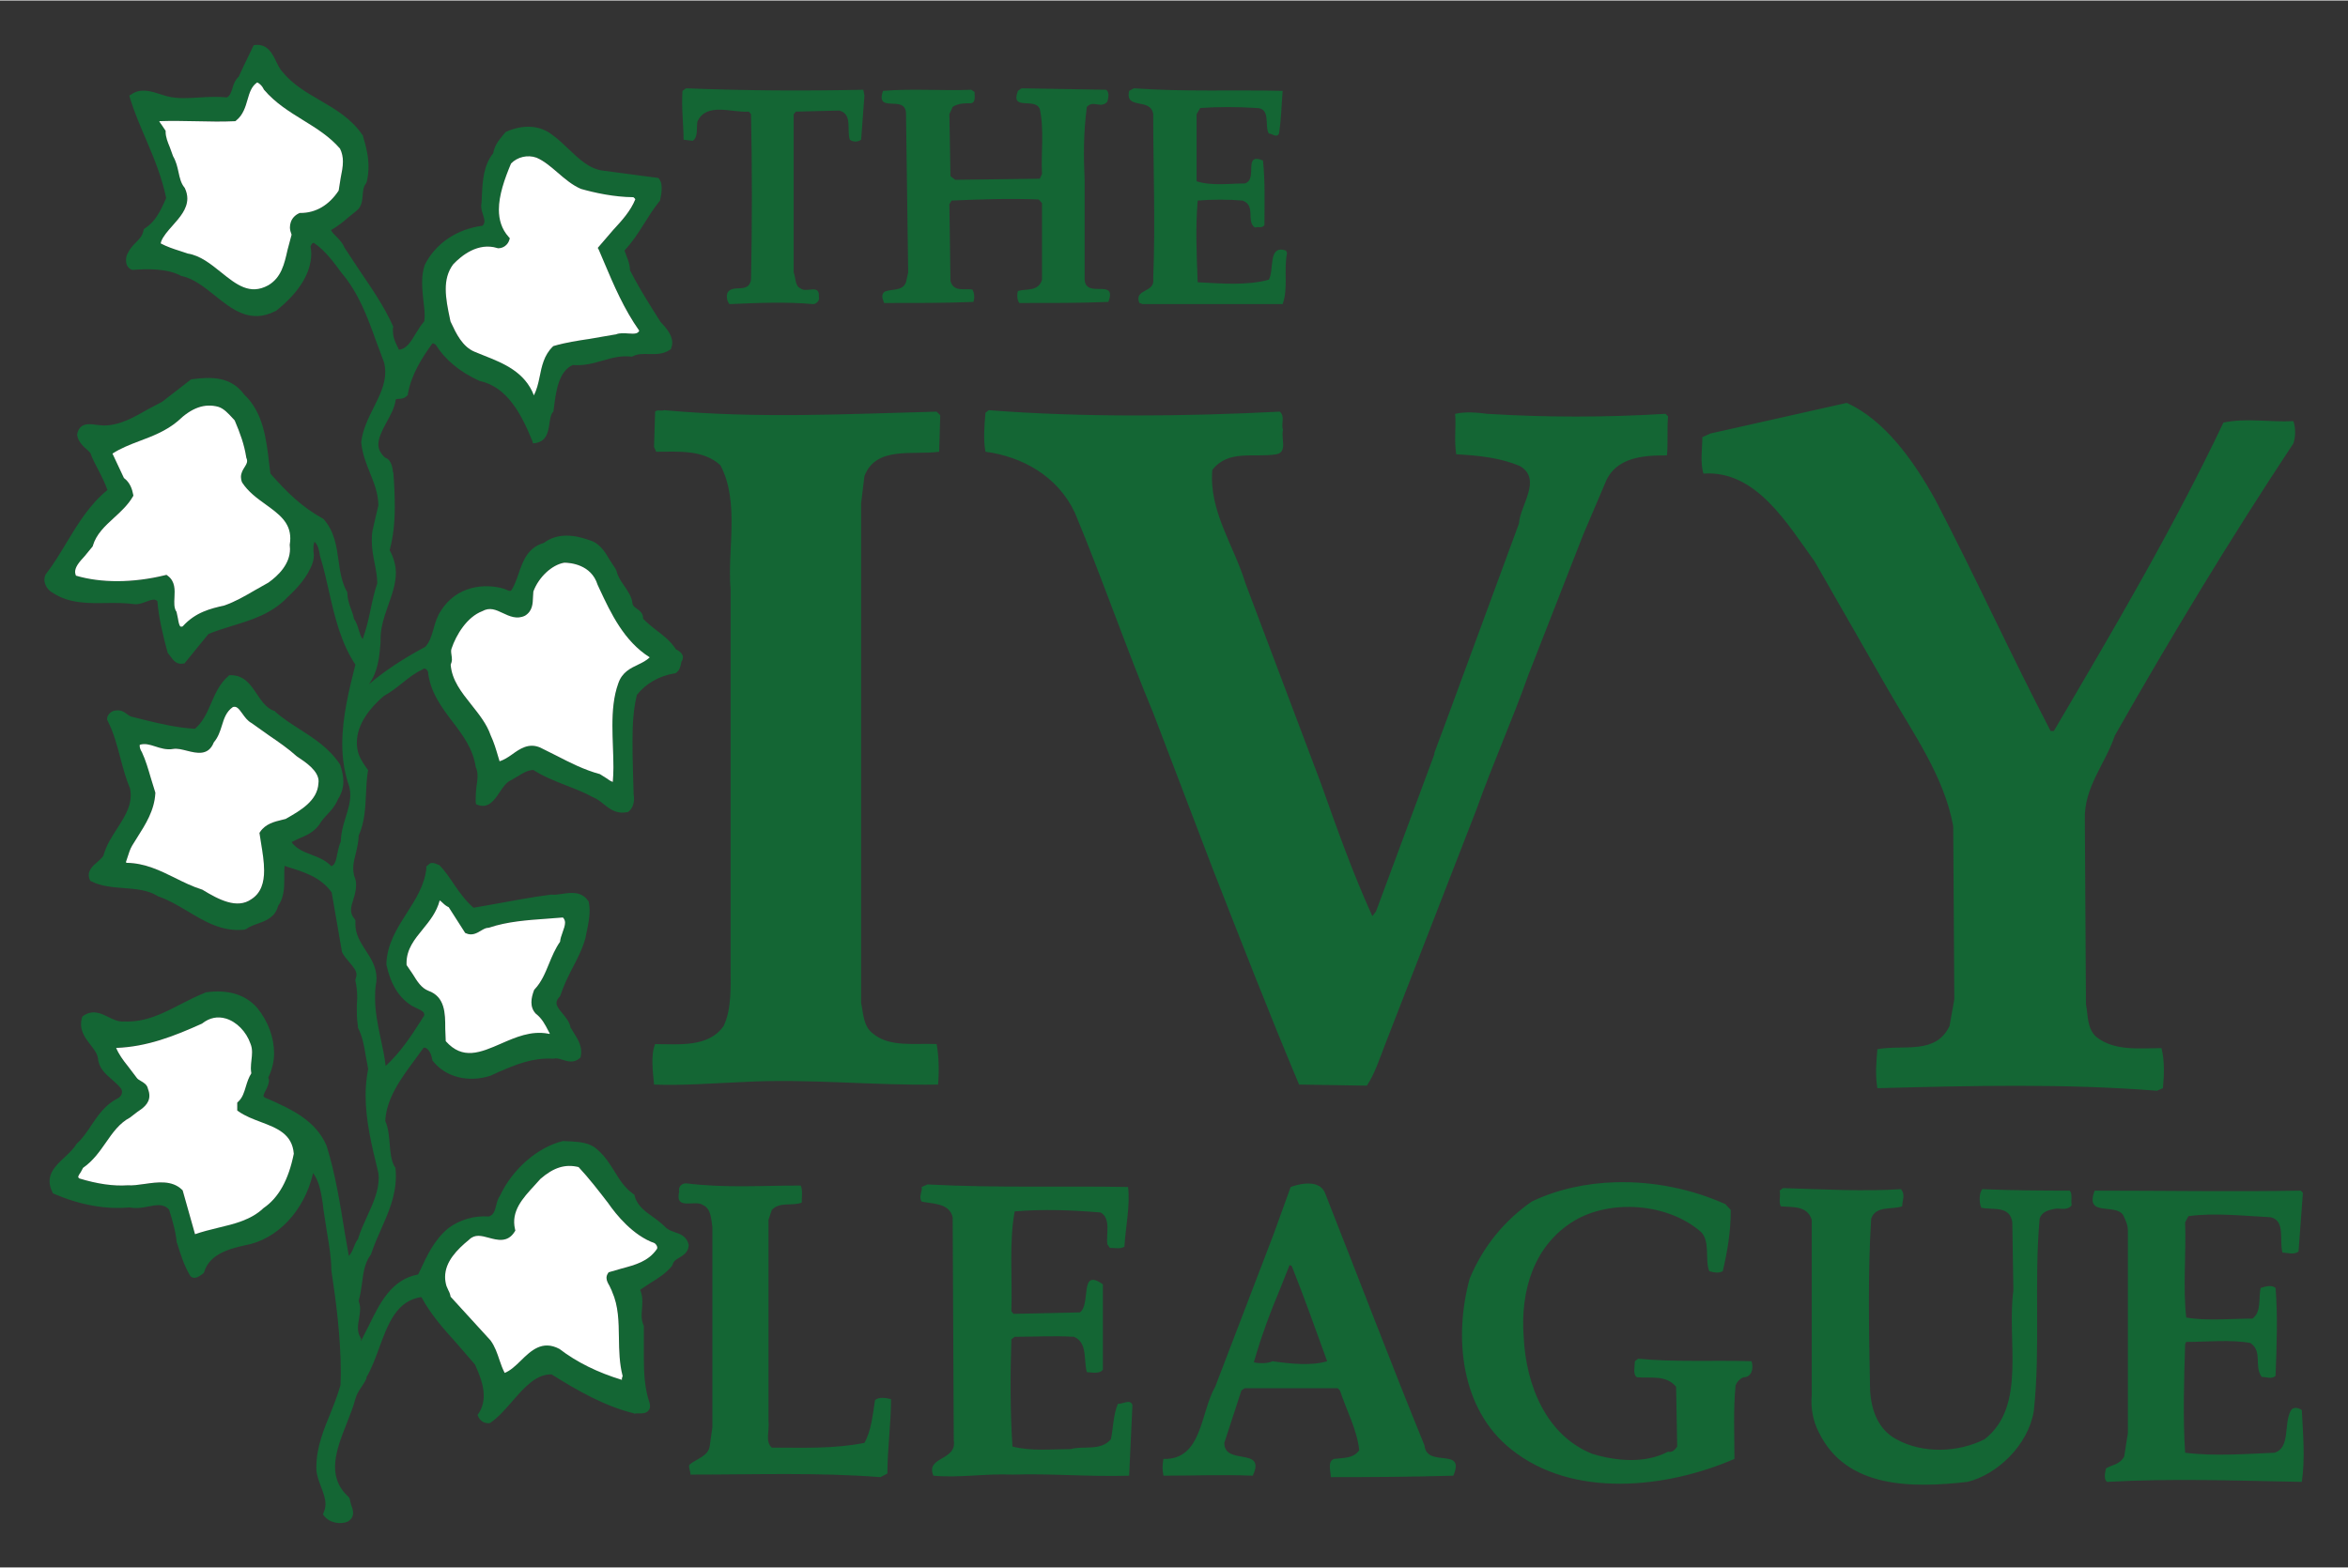
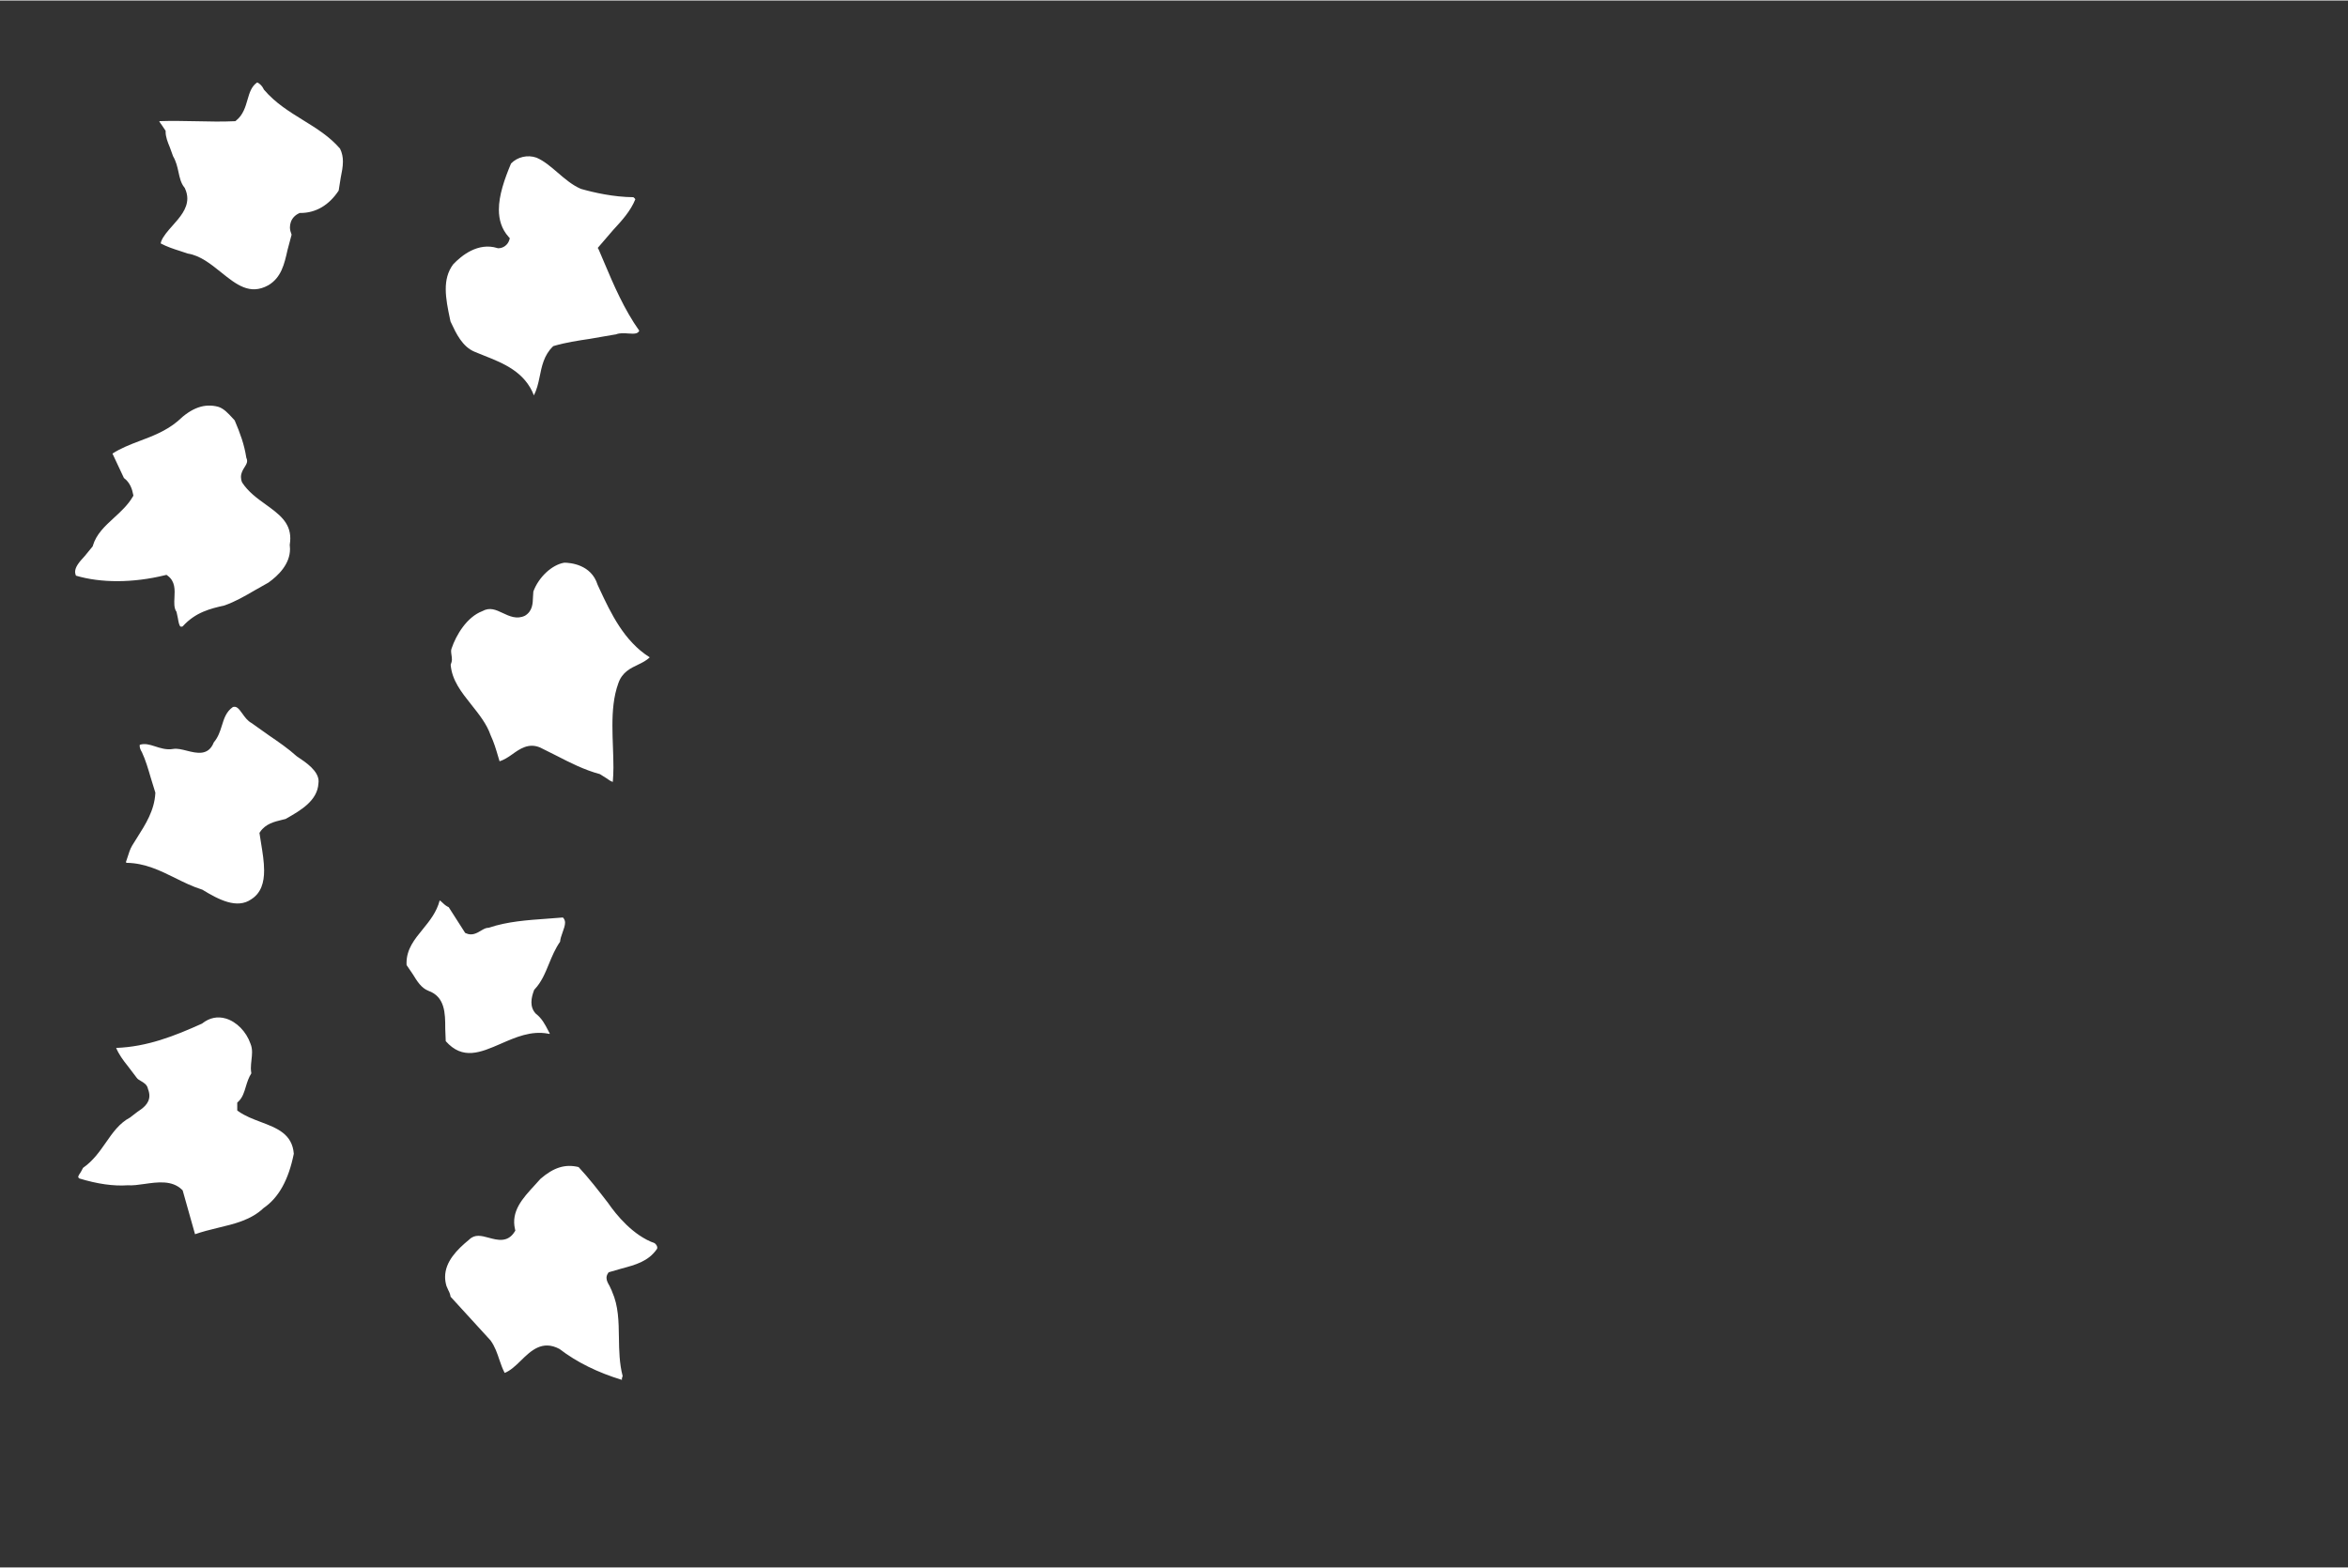
<svg xmlns="http://www.w3.org/2000/svg" version="1.0" width="1024" height="684" viewBox="-3.802 -3.802 201.223 134.325" id="svg2542">
  <rect x="-3.802" y="-3.802" width="201.223" height="134.325" fill="#333333" stroke="none" />
  <defs id="defs2544" />
  <g transform="translate(-666.048,-489.001)" id="layer1">
-     <path d="M 684.141,489.008 L 683.984,489.039 L 683.11,490.851 L 682.735,491.664 L 682.735,491.695 C 682.408,491.993 682.273,492.345 682.172,492.695 C 682.058,493.09 681.954,493.349 681.703,493.507 C 680.943,493.432 680.17,493.46 679.422,493.507 C 678.414,493.57 677.47,493.637 676.578,493.414 C 676.568,493.412 675.86,493.195 675.86,493.195 C 675.12,492.957 674.261,492.705 673.485,493.257 L 673.329,493.351 L 673.391,493.57 C 673.765,494.811 674.294,496.018 674.797,497.195 C 675.475,498.781 676.142,500.432 676.485,502.132 C 675.998,503.266 675.546,504.169 674.672,504.726 L 674.579,504.788 L 674.547,504.913 C 674.454,505.357 674.215,505.62 673.922,505.913 C 673.678,506.157 673.397,506.44 673.204,506.851 C 673.104,507.01 673.047,507.223 673.047,507.445 C 673.047,507.587 673.062,507.728 673.11,507.851 C 673.198,508.074 673.365,508.231 673.579,508.288 L 673.641,508.288 L 673.672,508.288 C 674.853,508.198 676.558,508.162 677.735,508.788 L 677.797,508.819 L 677.828,508.819 C 678.854,509.046 679.756,509.767 680.641,510.476 C 682.145,511.682 683.696,512.936 685.859,511.819 L 685.891,511.819 L 685.922,511.788 C 687.905,510.204 688.922,508.526 688.922,506.882 C 688.922,506.684 688.889,506.484 688.859,506.288 C 688.955,506.016 689.068,505.965 689.141,505.976 C 690.1,506.603 690.901,507.709 691.484,508.507 C 692.982,510.263 693.712,512.276 694.484,514.413 L 695.172,516.257 C 695.231,516.518 695.265,516.788 695.265,517.038 C 695.265,518.126 694.756,519.122 694.234,520.163 C 693.782,521.065 693.33,522.005 693.203,523.038 L 693.203,523.069 L 693.203,523.1 C 693.299,524.063 693.629,524.883 693.953,525.694 C 694.318,526.604 694.667,527.476 694.672,528.475 C 694.654,528.551 694.172,530.631 694.172,530.631 C 694.115,530.953 694.109,531.241 694.109,531.538 C 694.109,532.226 694.238,532.857 694.359,533.475 C 694.471,534.046 694.574,534.609 694.578,535.162 C 694.316,535.926 694.146,536.723 693.984,537.506 C 693.817,538.32 693.608,539.16 693.328,539.944 C 693.169,539.751 693.083,539.449 692.984,539.131 C 692.884,538.807 692.774,538.473 692.578,538.194 C 692.526,537.876 692.407,537.589 692.297,537.287 C 692.149,536.88 692.015,536.435 692.015,536.006 L 692.015,535.944 L 691.984,535.881 C 691.537,535.102 691.399,534.207 691.266,533.256 C 691.092,532.015 690.921,530.723 689.984,529.663 L 689.953,529.631 L 689.891,529.6 C 688.111,528.603 686.902,527.43 685.422,525.756 C 685.406,525.612 685.328,525.038 685.328,525.038 C 685.079,522.824 684.82,520.534 683.172,518.975 C 682.044,517.439 680.382,517.442 678.735,517.663 L 678.641,517.663 C 678.641,517.663 676.143,519.599 676.141,519.6 C 676.134,519.601 674.953,520.225 674.953,520.225 C 673.697,520.942 672.52,521.632 671.11,521.632 C 671.066,521.635 670.454,521.569 670.454,521.569 C 669.896,521.487 669.048,521.381 668.86,522.382 L 668.86,522.444 L 668.86,522.475 C 668.951,523.05 669.425,523.461 669.766,523.757 C 669.766,523.757 669.937,523.931 669.985,523.975 C 670.176,524.51 670.441,525.006 670.704,525.506 C 670.98,526.031 671.255,526.589 671.454,527.163 C 669.941,528.39 668.923,530.054 667.954,531.663 C 667.399,532.587 666.834,533.529 666.173,534.381 L 666.141,534.412 L 666.141,534.444 C 666.079,534.577 666.048,534.712 666.048,534.85 C 666.048,535.309 666.37,535.765 666.766,535.975 C 668.192,536.917 669.85,536.873 671.454,536.85 C 672.25,536.838 673.006,536.844 673.735,536.944 C 674.116,536.995 674.466,536.847 674.797,536.725 C 675.301,536.537 675.537,536.491 675.735,536.694 C 675.85,538.16 676.242,539.73 676.61,541.1 L 676.641,541.162 L 676.703,541.225 L 676.891,541.475 C 677.109,541.77 677.403,542.153 677.953,542.037 L 678.047,542.037 C 678.047,542.037 680.012,539.625 680.11,539.506 C 680.75,539.244 681.444,539.022 682.11,538.819 C 683.807,538.302 685.556,537.772 686.922,536.319 C 687.682,535.613 688.625,534.617 689.047,533.381 C 689.109,533.183 689.141,532.959 689.141,532.725 C 689.141,532.618 689.112,532.519 689.109,532.413 C 689.107,532.318 689.109,532.202 689.109,532.1 C 689.109,531.885 689.147,531.717 689.203,531.6 C 689.507,531.874 689.592,532.311 689.672,532.819 C 689.99,533.847 690.226,534.907 690.453,535.912 C 690.938,538.054 691.459,540.256 692.703,542.131 C 692.187,544.19 691.578,546.572 691.578,548.943 C 691.578,550.046 691.727,551.134 692.047,552.193 C 692.21,552.585 692.265,552.951 692.265,553.318 C 692.265,553.963 692.061,554.614 691.859,555.256 C 691.654,555.904 691.466,556.576 691.453,557.287 C 691.324,557.584 691.236,557.919 691.172,558.255 C 691.039,558.958 690.946,559.309 690.641,559.412 C 690.158,558.894 689.505,558.645 688.891,558.412 C 688.24,558.164 687.632,557.908 687.234,557.349 C 687.483,557.23 687.797,557.068 687.797,557.068 C 688.43,556.8 689.097,556.548 689.609,555.849 C 689.823,555.486 690.051,555.234 690.297,554.974 C 690.611,554.642 690.932,554.29 691.172,553.756 C 691.176,553.752 691.168,553.729 691.172,553.724 C 691.525,553.216 691.672,552.673 691.672,552.162 C 691.672,551.644 691.545,551.179 691.422,550.787 L 691.391,550.724 L 691.391,550.693 C 690.446,549.284 689.211,548.496 688.016,547.725 C 687.291,547.258 686.521,546.783 685.828,546.162 L 685.797,546.1 L 685.734,546.1 C 685.07,545.851 684.677,545.272 684.266,544.662 C 683.73,543.868 683.196,543.037 682.016,543.037 L 681.891,543.037 L 681.828,543.1 C 681.05,543.763 680.67,544.677 680.297,545.537 C 679.946,546.347 679.587,547.097 678.953,547.631 C 677.443,547.541 676.161,547.243 674.797,546.912 L 673.547,546.6 C 673.406,546.571 673.275,546.482 673.141,546.381 C 672.907,546.206 672.613,545.985 672.141,546.068 C 671.84,546.064 671.422,546.405 671.422,546.787 L 671.422,546.85 L 671.454,546.912 C 671.996,547.95 672.286,549.099 672.579,550.193 C 672.804,551.046 673.043,551.923 673.391,552.756 C 673.651,554.058 672.988,555.082 672.297,556.162 C 671.833,556.887 671.351,557.611 671.11,558.505 C 671.047,558.626 670.851,558.829 670.641,559.005 C 670.212,559.37 669.61,559.864 669.954,560.599 L 670.016,560.693 L 670.11,560.724 C 670.942,561.142 671.912,561.215 672.86,561.287 C 673.883,561.365 674.939,561.454 675.766,561.974 L 675.797,562.005 L 675.828,562.005 C 676.679,562.296 677.506,562.783 678.297,563.255 C 679.775,564.139 681.281,565.061 683.203,564.849 L 683.297,564.818 L 683.36,564.787 C 683.621,564.601 683.946,564.473 684.297,564.349 C 685.021,564.092 685.819,563.807 686.078,562.818 C 686.56,562.154 686.609,561.328 686.609,560.568 C 686.609,560.506 686.609,560.253 686.609,560.193 C 686.609,559.902 686.606,559.628 686.641,559.38 C 686.7,559.398 686.797,559.443 686.797,559.443 C 688.314,559.908 689.746,560.352 690.672,561.662 C 690.697,561.808 691.547,566.724 691.547,566.724 L 691.547,566.755 C 691.694,567.069 691.945,567.365 692.172,567.63 C 692.541,568.064 692.797,568.362 692.797,568.724 C 692.797,568.826 692.776,568.925 692.734,569.036 L 692.703,569.13 L 692.703,569.224 C 692.81,569.683 692.859,570.185 692.859,570.693 C 692.859,570.904 692.833,571.109 692.828,571.318 C 692.824,571.529 692.828,571.73 692.828,571.943 C 692.828,572.353 692.862,572.769 692.922,573.161 L 692.922,573.224 L 692.922,573.255 C 693.298,573.987 693.447,574.769 693.578,575.599 C 693.578,575.599 693.777,576.677 693.797,576.786 C 693.655,577.539 693.578,578.293 693.578,579.036 C 693.578,581.218 694.102,583.358 694.609,585.442 L 694.672,585.723 C 694.683,585.848 694.703,585.977 694.703,586.098 C 694.703,587.278 694.209,588.329 693.703,589.442 C 693.42,590.064 693.127,590.703 692.922,591.379 C 692.735,591.609 692.626,591.913 692.515,592.192 C 692.392,592.501 692.274,592.679 692.14,592.817 C 692.046,592.252 691.797,590.848 691.797,590.848 C 691.394,588.36 690.987,585.784 690.234,583.38 C 689.309,581.189 687.168,580.232 685.266,579.38 L 685.172,579.349 C 684.898,579.257 684.837,579.151 684.828,579.13 C 684.823,579.116 684.828,579.117 684.828,579.099 C 684.828,578.986 684.928,578.796 685.016,578.63 C 685.147,578.38 685.297,578.06 685.297,577.755 C 685.297,577.679 685.257,577.615 685.234,577.536 C 685.554,576.884 685.734,576.18 685.734,575.442 C 685.734,574.13 685.245,572.734 684.297,571.568 C 683.3,570.41 681.767,569.956 679.891,570.224 L 679.86,570.224 L 679.828,570.255 C 679.109,570.542 678.43,570.881 677.766,571.224 C 676.207,572.033 674.739,572.794 672.891,572.724 C 672.402,572.761 671.98,572.564 671.547,572.349 C 670.909,572.033 670.186,571.669 669.36,572.255 L 669.297,572.318 L 669.266,572.411 C 668.999,573.405 669.498,574.07 669.954,574.661 C 670.258,575.054 670.571,575.432 670.641,575.88 C 670.711,576.71 671.276,577.211 671.829,577.692 C 672.12,577.944 672.411,578.192 672.641,578.505 C 672.706,578.627 672.721,578.8 672.672,578.942 C 672.614,579.112 672.463,579.265 672.266,579.349 C 671.259,579.884 670.672,580.734 670.11,581.567 C 669.734,582.124 669.362,582.71 668.86,583.161 L 668.829,583.192 L 668.797,583.223 C 668.56,583.633 668.178,583.992 667.797,584.348 C 666.979,585.11 666.046,585.962 666.735,587.348 L 666.766,587.442 L 666.891,587.505 C 669.156,588.47 671.314,588.848 673.36,588.661 C 673.86,588.772 674.39,588.698 674.891,588.598 C 675.627,588.452 676.251,588.315 676.735,588.848 C 677.013,589.734 677.299,590.673 677.391,591.661 L 677.391,591.692 L 677.422,591.723 C 677.714,592.661 678.009,593.611 678.516,594.473 L 678.547,594.504 L 678.547,594.536 C 678.868,594.878 679.276,594.596 679.453,594.473 L 679.672,594.317 L 679.735,594.223 C 680.163,592.763 681.664,592.249 683.235,591.911 C 686.021,591.419 688.338,588.943 689.078,585.723 C 689.578,586.374 689.749,587.303 689.891,588.223 L 689.953,588.755 C 689.951,588.739 690.266,590.786 690.266,590.786 C 690.452,591.88 690.641,593.021 690.641,594.036 C 691.044,596.717 691.453,599.783 691.453,602.91 C 691.453,603.242 691.432,603.579 691.422,603.91 C 691.198,604.686 690.913,605.444 690.609,606.192 C 690.005,607.674 689.359,609.209 689.359,610.91 C 689.359,610.996 689.356,611.074 689.359,611.16 C 689.4,611.676 689.592,612.168 689.766,612.629 C 689.954,613.124 690.141,613.612 690.141,614.098 C 690.141,614.335 690.091,614.57 689.984,614.816 L 689.922,614.973 L 690.016,615.098 C 690.498,615.739 691.453,615.851 692.047,615.598 C 692.752,615.17 692.477,614.523 692.328,614.129 L 692.203,613.598 L 692.109,613.473 C 690.173,611.706 691.081,609.406 691.953,607.192 C 692.245,606.452 692.532,605.743 692.703,605.067 C 692.795,604.724 692.976,604.429 693.172,604.129 C 693.353,603.853 693.565,603.57 693.672,603.254 C 693.667,603.262 693.645,603.247 693.64,603.254 L 693.64,603.223 C 693.644,603.211 693.669,603.204 693.672,603.192 C 694.095,602.451 694.421,601.582 694.734,600.723 C 695.501,598.618 696.248,596.646 698.359,596.348 C 699.156,597.826 700.25,599.061 701.328,600.254 C 701.328,600.254 702.91,602.08 702.953,602.129 C 703.29,602.904 703.703,603.84 703.703,604.785 C 703.703,605.299 703.586,605.838 703.265,606.317 L 703.171,606.442 L 703.234,606.598 C 703.406,606.963 703.715,607.16 704.078,607.16 L 704.171,607.16 L 704.265,607.129 C 704.966,606.656 705.574,605.937 706.171,605.254 C 707.2,604.076 708.182,602.954 709.515,602.973 C 711.693,604.341 714.035,605.692 716.577,606.317 L 716.609,606.348 L 716.765,606.317 L 717.015,606.317 C 717.296,606.325 717.626,606.322 717.827,606.067 C 717.907,605.967 717.952,605.867 717.952,605.723 C 717.952,605.642 717.946,605.536 717.921,605.442 C 717.493,604.202 717.421,602.864 717.421,601.442 C 717.421,601.036 717.415,600.61 717.421,600.192 L 717.421,598.879 L 717.421,598.817 C 717.293,598.546 717.233,598.257 717.233,597.942 C 717.233,597.754 717.253,597.545 717.265,597.348 C 717.279,597.141 717.296,596.931 717.296,596.723 C 717.296,596.379 717.242,596.058 717.109,595.723 C 717.348,595.565 717.952,595.161 717.952,595.161 C 718.608,594.759 719.284,594.344 719.827,593.692 L 719.858,593.629 L 719.89,593.567 C 719.954,593.292 720.139,593.159 720.452,592.973 C 720.782,592.776 721.198,592.542 721.265,591.973 L 721.265,591.911 L 721.265,591.879 C 721.109,591.133 720.534,590.938 720.077,590.786 C 719.832,590.705 719.597,590.62 719.421,590.473 L 719.39,590.473 C 719.075,590.143 718.705,589.837 718.327,589.567 C 717.583,589.036 716.873,588.561 716.64,587.692 L 716.609,587.567 L 716.515,587.505 C 715.786,586.987 715.369,586.323 714.921,585.598 C 714.509,584.932 714.074,584.235 713.39,583.661 C 712.797,583.12 711.925,583.05 711.202,583.005 L 710.546,582.973 L 710.484,582.973 C 708.32,583.496 706.172,585.376 705.109,587.63 C 704.909,587.907 704.836,588.214 704.765,588.505 C 704.643,589.003 704.542,589.297 704.14,589.442 C 702.903,589.35 701.664,589.703 700.671,590.442 C 699.463,591.432 698.837,592.795 698.234,594.098 C 698.234,594.098 698.137,594.282 698.078,594.411 C 695.796,594.827 694.793,596.862 693.828,598.848 C 693.828,598.848 693.422,599.647 693.172,600.129 C 693.176,600.106 693.165,600.09 693.172,600.067 L 693.203,599.942 L 693.14,599.817 C 692.966,599.524 692.922,599.264 692.922,598.973 C 692.922,598.723 692.971,598.465 693.015,598.192 C 693.062,597.905 693.109,597.62 693.109,597.317 C 693.109,597.108 693.046,596.881 692.984,596.661 C 693.118,596.204 693.202,595.682 693.265,595.192 C 693.378,594.311 693.496,593.399 694.015,592.723 L 694.047,592.692 L 694.047,592.661 C 694.279,591.95 694.591,591.245 694.89,590.567 C 695.516,589.153 696.172,587.681 696.172,586.005 C 696.172,585.776 696.166,585.555 696.14,585.317 L 696.14,585.255 L 696.078,585.192 C 695.753,584.649 695.7,583.915 695.64,583.192 C 695.584,582.524 695.527,581.833 695.265,581.255 C 695.351,579.326 696.589,577.636 697.797,576.005 C 697.797,576.005 698.403,575.173 698.547,574.974 L 698.703,574.974 C 698.995,575.115 699.192,575.444 699.297,576.005 L 699.297,576.067 L 699.359,576.13 C 700.438,577.487 702.351,577.98 704.265,577.38 C 704.289,577.37 705.015,577.036 705.015,577.036 C 706.473,576.411 707.871,575.825 709.577,575.911 L 709.609,575.911 L 709.671,575.911 C 709.923,575.845 710.174,575.917 710.452,576.005 C 710.884,576.14 711.434,576.323 711.952,575.849 L 712.015,575.786 L 712.015,575.692 C 712.192,574.934 711.788,574.274 711.421,573.693 L 711.14,573.224 C 711.145,573.255 711.137,573.287 711.14,573.318 L 711.109,573.193 L 711.14,573.224 C 711.064,572.781 710.747,572.389 710.452,572.036 C 709.934,571.416 709.73,571.101 710.202,570.599 L 710.234,570.568 L 710.265,570.505 C 710.534,569.694 710.895,568.939 711.265,568.224 C 711.694,567.394 712.152,566.541 712.421,565.568 C 712.425,565.55 712.484,565.224 712.484,565.224 C 712.678,564.322 712.892,563.31 712.702,562.505 L 712.702,562.443 L 712.671,562.412 C 712.097,561.539 711.156,561.67 710.39,561.787 C 710.071,561.835 709.752,561.878 709.515,561.849 L 709.484,561.849 L 709.452,561.849 C 707.69,562.083 706.103,562.384 704.421,562.693 C 704.421,562.693 703.079,562.928 702.828,562.974 C 702.199,562.43 701.678,561.733 701.203,561.037 C 700.794,560.436 700.392,559.806 699.89,559.318 L 699.859,559.287 L 699.797,559.287 C 699.52,559.141 699.297,559.099 699.109,559.162 L 698.734,559.474 L 698.797,559.505 C 698.659,561.027 697.848,562.269 697.078,563.474 C 696.252,564.765 695.411,566.112 695.359,567.786 L 695.359,567.818 L 695.359,567.849 C 695.724,569.537 696.437,570.691 697.547,571.38 C 697.548,571.38 697.984,571.599 697.984,571.599 C 698.413,571.797 698.609,571.913 698.609,572.161 C 698.609,572.169 698.61,572.186 698.609,572.193 C 698.546,572.291 698.297,572.693 698.297,572.693 C 697.399,574.099 696.531,575.399 695.297,576.536 C 695.203,575.714 695.028,574.918 694.859,574.13 C 694.609,572.963 694.39,571.851 694.39,570.724 C 694.39,570.359 694.395,569.968 694.453,569.599 C 694.487,569.403 694.515,569.216 694.515,569.036 C 694.515,568.03 694.02,567.297 693.547,566.568 C 693.104,565.885 692.703,565.221 692.703,564.38 C 692.703,564.304 692.696,564.241 692.703,564.162 L 692.703,564.037 L 692.64,563.943 C 692.419,563.686 692.328,563.435 692.328,563.162 C 692.328,562.879 692.428,562.572 692.547,562.193 C 692.663,561.821 692.765,561.427 692.765,561.005 C 692.765,560.741 692.709,560.471 692.578,560.193 L 692.578,560.13 C 692.543,559.958 692.515,559.769 692.515,559.599 C 692.515,559.128 692.647,558.677 692.765,558.193 C 692.876,557.736 692.974,557.265 692.984,556.787 C 693.494,555.665 693.554,554.434 693.609,553.256 C 693.639,552.619 693.664,551.963 693.765,551.318 L 693.797,551.193 L 693.734,551.099 C 693.443,550.685 693.169,550.308 692.984,549.818 C 692.877,549.474 692.828,549.146 692.828,548.818 C 692.828,547.189 694.02,545.774 695.14,544.818 C 695.693,544.517 696.212,544.119 696.703,543.725 C 697.281,543.262 697.826,542.833 698.422,542.568 L 698.453,542.537 C 698.519,542.49 698.602,542.457 698.672,542.475 C 698.766,542.5 698.86,542.601 698.922,542.725 C 699.106,544.47 700.073,545.766 701.015,547.006 C 701.934,548.215 702.786,549.353 703.015,550.912 L 703.015,550.943 L 703.046,550.974 C 703.145,551.209 703.171,551.464 703.171,551.724 C 703.171,552.005 703.118,552.296 703.078,552.599 C 703.034,552.924 703.015,553.258 703.015,553.599 C 703.015,553.706 703.004,553.803 703.015,553.912 L 703.046,554.099 L 703.203,554.162 C 704.106,554.482 704.61,553.752 705.046,553.099 C 705.324,552.683 705.607,552.25 705.984,552.068 C 705.979,552.071 706.64,551.693 706.64,551.693 C 707.061,551.427 707.459,551.179 707.953,551.162 C 708.817,551.717 709.79,552.104 710.734,552.474 C 711.52,552.782 712.344,553.092 713.077,553.506 C 713.403,553.625 713.675,553.846 713.952,554.068 C 714.471,554.485 715.048,554.944 715.921,554.787 L 715.952,554.787 L 716.015,554.787 C 716.509,554.525 716.66,553.813 716.546,553.256 L 716.546,553.193 L 716.484,550.974 C 716.456,550.187 716.452,549.389 716.452,548.6 C 716.452,547.264 716.526,545.948 716.827,544.725 C 717.59,543.759 718.732,543.096 720.046,542.881 L 720.108,542.881 L 720.171,542.85 C 720.485,542.627 720.548,542.32 720.608,542.068 L 720.64,541.881 C 720.715,541.775 720.765,541.657 720.765,541.537 C 720.765,541.492 720.777,541.458 720.765,541.412 C 720.696,541.127 720.414,540.926 720.171,540.818 C 719.736,540.135 719.125,539.654 718.515,539.194 C 718.119,538.895 717.721,538.562 717.358,538.194 C 717.36,538.171 717.358,538.153 717.358,538.131 C 717.358,537.7 717.026,537.482 716.796,537.319 C 716.591,537.173 716.475,537.063 716.452,536.912 C 716.396,536.309 716.037,535.803 715.702,535.319 C 715.416,534.906 715.16,534.51 715.077,534.069 L 715.046,534.037 L 715.015,533.944 L 714.484,533.131 C 714.088,532.456 713.633,531.691 712.702,531.444 C 711.096,530.872 709.831,530.967 708.859,531.694 C 707.489,532.092 707.081,533.196 706.703,534.287 C 706.514,534.836 706.342,535.358 706.046,535.787 C 705.966,535.824 705.888,535.818 705.671,535.725 L 705.453,535.631 C 703.787,535.139 701.382,535.354 700.015,537.537 C 699.68,538.047 699.541,538.575 699.39,539.1 C 699.228,539.662 699.069,540.2 698.703,540.6 C 696.763,541.638 695.216,542.665 693.859,543.818 C 694.643,542.746 694.767,541.432 694.859,540.256 L 694.859,540.225 L 694.859,540.194 C 694.853,540.1 694.859,540.004 694.859,539.912 C 694.859,538.971 695.166,538.036 695.484,537.131 C 695.813,536.198 696.172,535.243 696.172,534.256 C 696.172,533.633 695.994,532.974 695.64,532.319 C 695.964,531.121 696.078,529.868 696.078,528.631 C 696.078,527.602 696.034,526.61 695.953,525.663 L 695.922,525.631 L 695.922,525.6 L 695.89,525.35 C 695.83,525.034 695.687,524.506 695.234,524.381 C 694.84,523.999 694.672,523.652 694.672,523.257 C 694.672,522.721 694.961,522.112 695.359,521.382 C 695.681,520.792 696.033,520.181 696.14,519.538 C 696.165,519.352 696.168,519.356 696.39,519.35 C 696.593,519.343 696.891,519.335 697.14,519.069 L 697.203,519.007 L 697.203,518.913 C 697.499,517.237 698.433,515.802 699.297,514.601 C 699.345,514.574 699.371,514.573 699.515,514.663 C 699.515,514.663 699.547,514.676 699.578,514.694 C 700.37,515.968 701.623,517.024 703.296,517.788 L 703.359,517.819 C 705.69,518.296 706.942,520.663 707.859,522.944 L 707.921,523.163 L 708.171,523.132 C 709.093,522.97 709.224,522.164 709.327,521.507 C 709.388,521.121 709.426,520.734 709.609,520.507 L 709.671,520.444 L 709.702,520.225 C 709.888,518.722 710.102,517.008 711.327,516.444 C 712.273,516.527 713.096,516.3 713.89,516.069 C 714.695,515.835 715.452,515.626 716.327,515.726 L 716.421,515.726 L 716.484,515.694 C 716.885,515.479 717.381,515.493 717.89,515.507 C 718.5,515.522 719.133,515.516 719.671,515.132 L 719.733,515.101 L 719.765,515.007 C 719.83,514.846 719.858,514.694 719.858,514.538 C 719.858,513.832 719.284,513.21 718.858,512.757 C 718.829,512.709 718.108,511.569 718.108,511.569 C 717.46,510.527 716.795,509.433 716.234,508.319 C 716.233,507.704 715.948,507.181 715.765,506.632 C 716.43,505.925 716.953,505.117 717.452,504.32 C 717.848,503.687 718.246,503.05 718.733,502.445 L 718.796,502.382 L 718.827,502.257 C 718.889,501.999 718.952,501.64 718.952,501.288 C 718.952,501.013 718.921,500.758 718.765,500.538 L 718.671,500.413 L 713.952,499.788 C 712.785,499.657 711.884,498.803 710.952,497.914 C 710.505,497.486 710.04,497.046 709.546,496.695 C 708.518,495.898 707.098,495.797 705.64,496.445 L 705.578,496.476 L 705.265,496.851 C 704.939,497.244 704.619,497.678 704.515,498.289 C 703.684,499.322 703.602,500.672 703.546,501.882 L 703.515,502.538 C 703.491,502.621 703.484,502.734 703.484,502.82 C 703.484,503.073 703.561,503.333 703.64,503.57 C 703.716,503.799 703.765,503.97 703.765,504.132 C 703.765,504.267 703.706,504.384 703.609,504.507 C 701.389,504.789 699.552,506.038 698.64,507.882 C 698.484,508.374 698.422,508.839 698.422,509.319 C 698.422,509.811 698.462,510.312 698.515,510.788 C 698.57,511.27 698.64,511.743 698.64,512.194 C 698.64,512.37 698.627,512.523 698.609,512.694 C 698.341,513.001 698.105,513.37 697.89,513.726 C 697.453,514.454 697.078,515.089 696.422,515.132 C 696.406,515.101 696.39,515.038 696.39,515.038 C 696.157,514.563 695.922,514.135 695.922,513.538 C 695.922,513.453 695.912,513.348 695.922,513.257 L 695.953,513.194 L 695.922,513.101 C 695.169,511.425 694.116,509.897 693.109,508.413 L 691.765,506.382 C 691.628,506.027 691.36,505.729 691.109,505.476 C 690.906,505.27 690.719,505.102 690.609,504.882 C 691.168,504.571 691.671,504.165 692.14,503.757 L 692.797,503.226 C 693.254,502.878 693.288,502.345 693.328,501.882 C 693.361,501.506 693.385,501.162 693.609,500.882 L 693.64,500.82 L 693.672,500.757 C 693.772,500.333 693.828,499.902 693.828,499.445 C 693.828,498.658 693.66,497.812 693.359,496.851 L 693.359,496.789 L 693.328,496.757 C 692.358,495.321 690.999,494.531 689.672,493.757 C 688.53,493.091 687.345,492.413 686.453,491.32 C 686.241,491.093 686.08,490.77 685.922,490.445 C 685.592,489.765 685.19,488.922 684.141,489.008 z M 684.297,492.226 C 684.564,492.345 684.728,492.574 684.828,492.789 L 684.859,492.82 L 684.891,492.851 C 685.853,493.978 687.037,494.725 688.203,495.445 C 689.371,496.167 690.492,496.872 691.391,497.914 C 691.569,498.278 691.641,498.634 691.641,499.007 C 691.641,499.46 691.549,499.905 691.453,500.382 C 691.453,500.382 691.293,501.34 691.266,501.507 C 690.438,502.759 689.299,503.413 687.984,503.413 L 687.922,503.413 L 687.891,503.445 C 687.553,503.599 687.292,503.836 687.172,504.163 C 687.117,504.313 687.078,504.494 687.078,504.663 C 687.078,504.866 687.156,505.083 687.234,505.288 C 687.196,505.43 686.891,506.57 686.891,506.57 C 686.617,507.789 686.351,508.941 685.234,509.601 C 683.654,510.469 682.504,509.546 681.172,508.476 C 680.301,507.776 679.392,507.049 678.328,506.882 C 678.328,506.878 677.641,506.663 677.641,506.663 C 677.092,506.491 676.54,506.317 676.016,506.038 C 676.036,505.956 676.047,505.851 676.047,505.851 C 676.218,505.402 676.624,504.953 677.047,504.476 C 677.64,503.808 678.297,503.061 678.297,502.163 C 678.297,501.886 678.224,501.6 678.078,501.288 L 678.078,501.257 L 678.047,501.226 C 677.743,500.856 677.653,500.406 677.547,499.913 C 677.45,499.462 677.336,498.978 677.078,498.539 C 677.068,498.514 676.797,497.789 676.797,497.789 C 676.62,497.359 676.453,496.899 676.453,496.445 L 676.453,496.351 L 676.422,496.32 L 676.11,495.882 C 676.02,495.769 675.939,495.641 675.891,495.539 C 676.923,495.505 678.005,495.516 679.047,495.539 C 680.206,495.564 681.299,495.59 682.328,495.539 L 682.422,495.539 L 682.485,495.476 C 683.082,494.999 683.276,494.31 683.453,493.695 C 683.63,493.077 683.815,492.551 684.297,492.226 z M 721.046,492.726 L 720.733,492.945 C 720.634,494.513 720.827,495.774 720.827,497.132 L 721.608,497.226 C 722.098,496.913 721.917,496.091 722.015,495.57 C 722.8,493.897 724.948,494.831 726.421,494.726 L 726.608,494.945 C 726.707,499.44 726.707,504.43 726.608,509.132 C 726.412,510.387 724.969,509.452 724.577,510.288 C 724.478,510.601 724.569,511.016 724.765,511.226 C 727.121,511.122 729.663,511.016 731.921,511.226 C 732.216,511.226 732.519,510.914 732.421,510.601 C 732.519,509.452 731.348,510.301 730.858,509.882 C 730.367,509.673 730.46,509.03 730.264,508.507 C 730.264,504.536 730.264,499.648 730.264,494.945 L 730.452,494.726 L 734.17,494.632 C 735.346,494.945 734.783,496.297 735.077,497.132 C 735.371,497.343 735.751,497.343 736.045,497.132 L 736.327,493.351 L 736.233,492.851 C 731.129,492.955 726.248,492.935 721.046,492.726 z M 749.795,492.726 L 749.483,492.945 C 748.797,494.72 750.964,493.462 751.357,494.507 C 751.749,496.284 751.447,498.295 751.545,500.07 L 751.357,500.476 L 744.108,500.57 L 743.701,500.257 L 743.608,494.945 L 743.889,494.32 C 744.379,494.006 744.894,494.007 745.483,494.007 C 745.876,493.903 745.764,493.458 745.764,493.039 L 745.483,492.851 C 743.127,492.955 740.375,492.736 737.92,492.945 C 737.235,494.93 739.791,493.253 739.889,494.82 L 740.077,508.507 L 739.889,509.351 C 739.594,510.187 738.505,509.881 738.014,510.194 C 737.72,510.508 737.915,510.818 738.014,511.132 C 740.37,511.132 743.217,511.143 745.67,511.038 C 745.768,510.725 745.773,510.29 745.576,509.976 C 744.791,509.872 743.995,510.197 743.701,509.257 L 743.608,502.663 L 743.795,502.351 C 746.248,502.245 748.713,502.153 751.264,502.257 L 751.545,502.57 L 751.545,509.132 C 751.251,510.177 750.17,509.891 749.483,510.101 C 749.384,510.416 749.411,510.923 749.608,511.132 C 752.159,511.132 754.679,511.143 757.232,511.038 C 758.017,508.949 755.299,510.804 755.201,509.132 L 755.201,500.695 C 755.103,498.5 755.095,496.514 755.389,494.32 C 755.979,493.693 756.55,494.509 757.139,493.882 C 757.237,493.567 757.339,493.059 757.045,492.851 L 749.795,492.726 z M 759.42,492.726 L 759.014,492.945 C 758.622,494.617 760.88,493.482 761.076,494.945 C 761.076,499.754 761.272,504.125 761.076,509.038 C 761.272,510.292 759.397,509.877 759.888,511.132 C 759.986,511.132 760.102,511.226 760.201,511.226 L 772.169,511.226 C 772.661,509.866 772.249,508.314 772.544,506.851 L 772.451,506.632 C 770.88,506.109 771.472,508.296 770.982,509.132 C 769.117,509.654 766.852,509.456 764.888,509.351 C 764.79,506.843 764.693,504.649 764.888,502.351 C 766.066,502.245 767.554,502.245 768.732,502.351 C 769.91,502.768 769.009,504.141 769.794,504.663 C 770.089,504.559 770.412,504.758 770.607,504.445 C 770.607,502.667 770.679,500.69 770.482,498.913 C 768.717,498.181 770.097,500.568 768.919,500.882 C 767.644,500.882 766.07,501.113 764.795,500.695 L 764.795,494.945 L 765.107,494.414 C 766.58,494.31 768.35,494.31 769.919,494.414 C 771.195,494.414 770.589,495.975 770.982,496.601 C 771.277,496.601 771.662,497.02 771.857,496.601 C 772.054,495.348 772.071,494.094 772.169,492.945 C 767.85,492.841 763.74,493.038 759.42,492.726 z M 707.64,498.57 C 707.837,498.58 708.044,498.596 708.234,498.664 C 708.877,498.937 709.439,499.424 710.046,499.945 C 710.659,500.472 711.306,501.034 712.046,501.351 C 713.191,501.678 714.837,502.055 716.515,502.07 C 716.608,502.131 716.684,502.206 716.702,502.257 C 716.289,503.27 715.561,504.055 714.796,504.882 L 713.484,506.413 L 713.546,506.57 L 714.015,507.632 C 714.854,509.62 715.739,511.658 717.046,513.507 C 716.932,513.743 716.7,513.804 716.109,513.757 C 715.743,513.729 715.355,513.683 715.015,513.819 C 715.059,513.805 712.796,514.194 712.796,514.194 C 711.768,514.348 710.724,514.526 709.734,514.819 L 709.671,514.819 L 709.609,514.882 C 708.861,515.617 708.667,516.559 708.484,517.475 C 708.369,518.047 708.253,518.57 708.015,519.038 C 707.246,517.032 705.381,516.282 703.734,515.632 L 702.921,515.319 C 701.859,514.885 701.322,513.744 700.89,512.819 C 700.89,512.819 700.876,512.73 700.859,512.694 C 700.848,512.644 700.796,512.476 700.796,512.476 C 700.617,511.623 700.453,510.764 700.453,509.944 C 700.451,509.176 700.604,508.455 701.078,507.819 C 701.789,507.068 703.2,505.895 704.859,506.413 L 704.921,506.445 L 704.953,506.445 C 705.373,506.445 705.762,506.138 705.89,505.726 L 705.953,505.57 L 705.828,505.445 C 705.231,504.774 705.015,503.997 705.015,503.132 C 705.015,501.903 705.477,500.518 706.046,499.163 C 706.46,498.739 707.049,498.54 707.64,498.57 z M 820.512,519.694 L 808.825,522.319 L 808.137,522.632 C 808.137,523.572 807.936,524.816 808.231,525.756 C 812.745,525.442 815.408,530.048 817.762,533.287 L 824.043,544.256 C 826.203,548.02 828.851,551.691 829.636,555.974 L 829.73,570.818 L 829.324,573.099 C 828.146,575.607 825.395,574.681 823.137,575.099 C 823.039,576.249 822.942,577.292 823.137,578.442 C 831.185,578.231 839.158,578.033 847.105,578.661 L 847.605,578.442 C 847.702,577.499 847.775,576.05 847.48,575.005 C 845.614,575.005 843.458,575.29 841.886,574.036 C 841.101,573.305 841.208,572.271 841.011,571.224 L 840.917,555.443 C 840.82,552.622 842.693,550.627 843.48,548.225 C 848.289,539.758 853.394,531.316 858.792,523.163 C 858.987,522.536 858.987,521.884 858.792,521.257 C 856.732,521.361 854.757,520.964 852.792,521.382 C 848.474,530.473 843.365,539.144 838.261,547.818 L 837.98,547.818 C 834.547,541.234 831.508,534.529 828.074,527.944 C 826.211,524.6 823.752,521.157 820.512,519.694 z M 680.078,519.913 C 680.365,519.902 680.66,519.96 680.953,520.038 C 681.428,520.182 681.823,520.592 682.203,521.007 C 682.203,521.007 682.309,521.138 682.36,521.194 C 682.841,522.323 683.186,523.243 683.36,524.35 L 683.36,524.381 L 683.36,524.444 C 683.398,524.535 683.422,524.588 683.422,524.663 C 683.422,524.833 683.337,524.981 683.203,525.194 C 683.067,525.411 682.891,525.687 682.891,526.038 C 682.891,526.181 682.914,526.338 682.985,526.506 C 683.509,527.313 684.257,527.858 684.984,528.381 C 686.116,529.199 687.109,529.932 687.109,531.319 C 687.109,531.481 687.106,531.638 687.078,531.819 L 687.078,531.85 L 687.078,531.913 C 687.091,532.021 687.109,532.121 687.109,532.225 C 687.109,533.506 686.102,534.483 685.234,535.1 C 685.187,535.126 684.078,535.756 684.078,535.756 C 683.224,536.254 682.424,536.735 681.485,537.069 C 680.274,537.342 678.985,537.633 677.891,538.85 C 677.83,538.869 677.779,538.907 677.735,538.881 C 677.614,538.81 677.53,538.429 677.485,538.162 L 677.36,537.6 L 677.36,537.569 C 677.161,537.253 677.179,536.837 677.203,536.381 C 677.237,535.736 677.255,534.986 676.61,534.506 L 676.516,534.444 L 676.391,534.475 C 673.666,535.145 670.904,535.145 668.766,534.506 C 668.731,534.402 668.672,534.293 668.672,534.194 C 668.672,533.755 669.019,533.356 669.516,532.819 L 670.204,531.975 L 670.204,531.944 C 670.504,530.93 671.233,530.256 672.016,529.538 C 672.599,529.003 673.194,528.465 673.61,527.756 L 673.672,527.663 L 673.672,527.538 C 673.592,527.112 673.393,526.522 672.86,526.131 C 672.821,526.047 672.07,524.421 671.891,524.038 C 672.576,523.596 673.341,523.287 674.172,522.975 C 675.3,522.551 676.476,522.106 677.485,521.257 C 678.384,520.389 679.218,519.944 680.078,519.913 z M 719.171,520.319 C 718.876,520.423 718.588,520.236 718.39,520.444 L 718.296,523.475 L 718.483,523.882 C 720.349,523.882 722.51,523.679 723.983,525.038 C 725.651,528.175 724.564,532.246 724.858,535.694 L 724.858,568.099 C 724.858,569.877 724.951,571.635 724.265,573.099 C 722.988,574.98 720.354,574.661 718.39,574.661 C 717.997,575.602 718.198,576.98 718.296,578.13 C 720.652,578.234 723.4,578.015 725.952,577.911 C 731.449,577.599 737.241,578.234 742.639,578.13 C 742.737,576.98 742.711,575.706 742.514,574.661 C 740.649,574.558 738.487,574.98 737.014,573.724 C 736.23,573.098 736.242,572.07 736.045,571.13 L 736.045,528.288 L 736.327,525.975 C 737.309,523.363 740.475,524.194 742.733,523.882 L 742.826,520.757 L 742.514,520.444 C 734.564,520.654 727.219,521.049 719.171,520.319 z M 746.983,520.319 L 746.701,520.538 C 746.602,521.687 746.505,522.836 746.701,523.882 C 749.841,524.299 752.884,525.963 754.357,529.1 C 756.712,534.742 758.752,540.706 761.107,546.35 L 766.138,559.537 C 768.593,565.809 771.024,572.067 773.576,578.13 L 779.388,578.224 C 780.074,577.179 780.462,575.947 780.95,574.692 L 788.794,554.506 C 790.168,550.64 791.858,546.873 793.231,543.006 L 797.919,531.006 L 799.794,526.6 C 800.677,524.301 803.141,524.194 805.106,524.194 C 805.204,523.148 805.102,521.79 805.2,520.85 L 804.981,520.632 C 799.68,520.945 794.901,520.945 789.7,520.632 C 788.913,520.527 787.834,520.422 786.95,520.632 C 787.048,521.78 786.849,522.846 787.044,524.1 C 789.008,524.206 790.876,524.4 792.544,525.131 C 794.409,526.28 792.517,528.471 792.419,530.038 L 786.138,547.1 L 785.169,549.693 L 785.169,549.818 L 780.169,563.287 L 779.857,563.693 C 778.187,560.034 776.823,556.184 775.451,552.318 L 768.982,535.162 C 767.999,531.922 765.844,528.998 766.138,525.444 C 767.513,523.667 769.676,524.414 771.638,524.1 C 772.62,523.892 772.004,522.739 772.201,522.007 C 772.004,521.484 772.409,520.862 771.919,520.444 C 763.774,520.862 755.031,520.945 746.983,520.319 z M 710.609,533.381 C 711.103,533.385 712.905,533.54 713.452,535.287 C 713.466,535.324 713.609,535.631 713.609,535.631 C 714.593,537.737 715.726,540.123 717.921,541.506 C 717.639,541.776 717.292,541.956 716.921,542.131 C 716.278,542.436 715.556,542.797 715.234,543.756 C 714.83,544.875 714.734,546.116 714.734,547.381 C 714.734,547.985 714.743,548.592 714.765,549.193 C 714.786,549.779 714.827,550.357 714.827,550.943 C 714.827,551.366 714.796,551.79 714.765,552.193 C 714.603,552.145 714.413,552.013 714.234,551.881 L 713.671,551.506 C 712.313,551.141 711.087,550.542 709.921,549.943 L 708.546,549.225 C 707.552,548.801 706.776,549.37 706.109,549.849 C 705.754,550.103 705.411,550.295 705.046,550.412 C 704.991,550.227 704.953,550.037 704.953,550.037 C 704.765,549.396 704.583,548.804 704.296,548.193 C 703.973,547.242 703.288,546.382 702.64,545.568 C 701.776,544.483 700.961,543.46 700.859,542.131 C 700.913,541.985 700.984,541.83 700.984,541.693 C 700.985,541.546 700.971,541.441 700.953,541.318 C 700.936,541.203 700.921,541.074 700.921,540.975 C 700.921,540.897 700.926,540.828 700.953,540.756 C 701.345,539.592 702.264,538.035 703.578,537.537 C 704.225,537.173 704.731,537.444 705.328,537.725 C 705.893,537.992 706.536,538.286 707.234,537.944 C 707.88,537.551 707.902,536.888 707.921,536.319 C 707.921,536.319 707.949,535.912 707.953,535.85 C 708.41,534.614 709.547,533.556 710.609,533.381 z M 682.203,545.756 C 682.512,545.677 682.683,545.849 683.016,546.318 C 683.224,546.611 683.447,546.944 683.797,547.131 C 683.797,547.133 685.297,548.193 685.297,548.193 C 686.135,548.766 686.938,549.312 687.672,549.974 C 687.705,549.999 687.766,550.037 687.766,550.037 C 688.444,550.487 689.547,551.232 689.547,552.131 C 689.547,552.187 689.556,552.26 689.547,552.318 C 689.464,553.812 687.993,554.621 686.828,555.287 C 686.828,555.29 686.775,555.326 686.734,555.349 C 686.678,555.363 686.422,555.443 686.422,555.443 C 685.754,555.605 685.007,555.789 684.547,556.474 L 684.484,556.568 L 684.609,557.474 C 684.733,558.232 684.891,559.043 684.891,559.787 C 684.891,560.803 684.642,561.716 683.797,562.255 C 682.577,563.12 680.989,562.284 679.61,561.443 L 679.578,561.412 L 679.547,561.412 C 678.739,561.161 677.974,560.779 677.235,560.412 C 675.972,559.785 674.666,559.154 673.11,559.13 C 673.098,559.123 673.06,559.076 673.047,559.068 C 673.07,558.996 673.204,558.599 673.204,558.599 C 673.307,558.272 673.373,557.967 673.547,557.662 C 673.543,557.669 674.016,556.943 674.016,556.943 C 674.74,555.802 675.465,554.633 675.547,553.162 L 675.547,553.099 L 675.172,551.849 C 674.951,551.093 674.732,550.29 674.422,549.631 C 674.287,549.412 674.204,549.25 674.204,549.068 C 674.204,549.047 674.233,549.027 674.235,549.006 C 674.647,548.869 675.043,548.976 675.516,549.131 C 675.981,549.283 676.501,549.451 677.078,549.35 C 677.411,549.289 677.855,549.402 678.266,549.506 C 679.091,549.715 680.121,549.97 680.578,548.787 C 680.942,548.364 681.113,547.878 681.266,547.381 C 681.458,546.758 681.631,546.15 682.203,545.756 z M 699.922,562.349 C 699.969,562.359 700.038,562.406 700.203,562.568 C 700.342,562.705 700.509,562.859 700.703,562.943 C 700.773,563.054 702.109,565.13 702.109,565.13 L 702.203,565.162 C 702.714,565.394 703.113,565.146 703.453,564.943 C 703.668,564.816 703.877,564.693 704.078,564.693 L 704.14,564.693 L 704.171,564.662 C 705.716,564.139 707.463,564.031 709.14,563.912 C 709.14,563.912 710.24,563.837 710.484,563.818 C 710.603,563.947 710.671,564.086 710.671,564.255 C 710.671,564.489 710.58,564.752 710.452,565.099 C 710.351,565.37 710.256,565.633 710.234,565.88 C 709.825,566.466 709.555,567.12 709.296,567.755 C 708.963,568.569 708.663,569.351 708.078,569.974 L 708.015,570.005 L 708.015,570.068 C 707.907,570.357 707.796,570.704 707.796,571.068 C 707.796,571.406 707.893,571.741 708.171,572.036 C 708.699,572.442 708.951,572.985 709.234,573.536 C 709.234,573.536 709.306,573.685 709.359,573.786 C 709.317,573.793 709.263,573.777 709.202,573.755 C 707.747,573.485 706.445,574.074 705.171,574.63 C 703.415,575.396 701.905,576.048 700.453,574.411 C 700.448,574.259 700.39,573.349 700.39,573.349 L 700.39,573.286 C 700.39,572.015 700.388,570.609 698.953,570.099 C 698.342,569.862 697.987,569.277 697.609,568.661 C 697.609,568.661 697.178,568.026 697.078,567.88 C 697.075,567.823 697.078,567.777 697.078,567.724 C 697.078,566.519 697.765,565.697 698.484,564.818 C 699.074,564.097 699.671,563.329 699.922,562.349 z M 681.078,572.38 C 681.251,572.388 681.403,572.422 681.578,572.474 C 682.506,572.747 683.343,573.589 683.703,574.63 C 683.804,574.872 683.859,575.103 683.859,575.349 C 683.859,575.564 683.822,575.783 683.797,576.005 C 683.771,576.241 683.734,576.509 683.734,576.755 C 683.734,576.894 683.775,577.018 683.797,577.161 C 683.572,577.518 683.441,577.905 683.328,578.286 C 683.181,578.78 683.035,579.261 682.672,579.599 L 682.578,579.692 L 682.578,580.349 L 682.703,580.442 C 683.257,580.835 683.92,581.101 684.578,581.349 C 685.968,581.874 687.289,582.368 687.422,584.067 C 686.972,586.305 686.142,587.807 684.859,588.692 L 684.828,588.723 C 683.769,589.725 682.343,590.058 680.86,590.411 C 680.222,590.563 679.575,590.758 678.953,590.973 C 678.813,590.477 677.891,587.192 677.891,587.192 L 677.86,587.13 C 677.006,586.297 675.745,586.503 674.641,586.661 C 674.116,586.735 673.601,586.786 673.172,586.755 C 671.962,586.839 670.595,586.664 669.047,586.192 C 669.013,586.169 668.963,586.104 668.954,586.067 C 668.954,585.967 669.082,585.763 669.172,585.63 C 669.172,585.63 669.284,585.428 669.36,585.286 C 670.213,584.694 670.791,583.871 671.329,583.098 C 671.925,582.242 672.468,581.433 673.391,580.942 L 673.422,580.942 L 673.485,580.88 L 674.016,580.474 C 674.471,580.169 675.047,579.798 675.047,579.099 C 675.047,578.925 675.006,578.72 674.922,578.505 C 674.859,578.14 674.572,577.958 674.329,577.817 C 674.182,577.732 674.035,577.651 673.954,577.536 C 673.959,577.542 673.204,576.567 673.204,576.567 C 672.778,576.041 672.427,575.513 672.204,574.974 C 674.866,574.877 677.209,573.964 679.547,572.911 L 679.578,572.911 L 679.61,572.88 C 680.064,572.524 680.559,572.355 681.078,572.38 z M 710.984,585.098 C 711.255,585.093 711.541,585.122 711.827,585.192 C 712.73,586.163 713.558,587.244 714.359,588.286 C 715.053,589.294 716.521,591.075 718.358,591.723 C 718.488,591.815 718.577,591.993 718.577,592.129 C 718.575,592.169 718.565,592.19 718.546,592.223 C 717.809,593.287 716.716,593.598 715.546,593.911 L 714.39,594.223 L 714.359,594.317 C 714.265,594.452 714.234,594.564 714.234,594.692 C 714.234,594.944 714.373,595.189 714.484,595.379 L 714.671,595.817 L 714.702,595.879 C 715.25,597.1 715.276,598.436 715.296,599.848 C 715.311,600.932 715.329,602.063 715.609,603.129 C 715.583,603.211 715.546,603.282 715.546,603.348 C 715.546,603.383 715.544,603.413 715.546,603.442 C 713.48,602.815 711.681,601.921 710.202,600.785 C 708.72,599.99 707.748,600.944 706.89,601.785 C 706.432,602.233 705.971,602.656 705.484,602.848 C 705.308,602.512 705.178,602.15 705.046,601.754 C 704.854,601.178 704.675,600.584 704.296,600.067 C 704.296,600.067 700.957,596.423 700.859,596.317 C 700.828,596.095 700.756,595.907 700.671,595.754 L 700.515,595.411 C 700.435,595.141 700.39,594.877 700.39,594.629 C 700.39,593.316 701.404,592.27 702.453,591.411 C 702.939,590.934 703.495,591.08 704.14,591.255 C 704.854,591.448 705.764,591.708 706.359,590.755 L 706.421,590.661 L 706.39,590.536 C 706.028,588.991 707.054,587.864 708.046,586.786 L 708.546,586.223 C 709.397,585.485 710.169,585.113 710.984,585.098 z M 800.7,586.505 C 798.184,586.577 795.703,587.11 793.512,588.161 C 791.182,589.781 789.347,592.002 788.2,594.754 C 786.825,599.772 787.413,605.931 791.731,609.379 C 797.032,613.665 805.098,612.731 810.887,610.223 C 810.887,608.029 810.784,606.033 810.981,603.942 C 811.079,603.63 811.373,603.327 811.668,603.223 C 812.354,603.223 812.553,602.475 812.356,601.848 C 809.215,601.743 805.776,601.943 802.637,601.629 L 802.356,601.848 C 802.356,602.266 802.15,603.014 802.543,603.223 C 803.721,603.327 805.006,602.99 805.887,604.035 L 805.981,609.16 C 805.786,609.474 805.495,609.702 805.2,609.598 C 803.237,610.643 800.761,610.413 798.7,609.785 C 794.774,608.218 793.021,603.934 792.825,599.754 C 792.53,595.781 793.703,591.909 797.137,589.817 C 800.278,587.936 805.197,588.278 808.043,590.786 C 808.829,591.62 808.338,593.188 808.731,594.129 C 809.124,594.233 809.494,594.336 809.887,594.129 C 810.278,592.455 810.574,590.761 810.574,588.88 L 810.106,588.38 C 807.236,587.086 803.934,586.411 800.7,586.505 z M 721.046,586.598 C 720.653,586.598 720.354,586.899 720.452,587.317 C 720.06,588.988 721.828,587.952 722.515,588.473 C 723.201,588.788 723.196,589.722 723.296,590.348 L 723.296,607.504 L 723.077,609.066 C 722.979,610.008 721.916,610.2 721.327,610.723 C 721.228,610.932 721.421,611.253 721.421,611.566 C 727.113,611.566 732.305,611.368 737.702,611.785 L 738.295,611.473 C 738.295,609.382 738.608,607.188 738.608,605.098 C 738.215,604.993 737.527,604.879 737.233,605.192 C 737.036,606.448 736.916,607.803 736.327,608.848 C 733.677,609.37 731.137,609.254 728.389,609.254 C 727.799,608.732 728.205,607.809 728.108,606.973 L 728.108,589.723 L 728.389,588.88 C 729.077,588.148 730.068,588.569 730.952,588.255 C 730.952,587.835 731.054,587.099 730.858,586.786 C 727.422,586.786 724.48,587.015 721.046,586.598 z M 774.044,586.63 C 773.613,586.67 773.188,586.793 772.857,586.911 L 771.388,590.973 L 766.388,604.035 C 765.113,606.229 765.287,610.327 761.951,610.223 C 761.852,610.85 761.852,611.033 761.951,611.66 C 764.404,611.66 767.154,611.556 769.607,611.66 C 770.785,609.152 767.169,610.834 767.169,608.848 L 768.638,604.348 L 768.919,604.16 L 776.888,604.16 L 777.075,604.348 C 777.663,606.123 778.537,607.694 778.732,609.473 C 778.242,610.203 777.362,610.12 776.575,610.223 C 775.987,610.432 776.294,611.263 776.294,611.785 C 779.826,611.785 783.164,611.764 786.794,611.66 C 787.873,609.152 784.522,611.052 784.325,609.066 C 781.382,601.856 778.642,594.624 775.794,587.411 C 775.488,586.693 774.763,586.562 774.044,586.63 z M 741.733,586.692 L 741.233,586.911 C 741.332,587.225 740.939,587.743 741.233,588.161 C 742.117,588.37 743.595,588.251 743.889,589.505 L 743.983,608.629 C 744.276,610.405 741.545,609.988 742.233,611.66 C 744.489,611.869 746.659,611.462 749.014,611.566 C 752.352,611.461 755.579,611.764 759.014,611.66 L 759.295,605.598 C 759.099,605.075 758.536,605.504 758.045,605.504 C 757.652,606.445 757.647,607.594 757.451,608.535 C 756.567,609.58 755.095,609.066 754.014,609.379 C 752.446,609.379 750.585,609.578 749.014,609.16 C 748.819,606.234 748.821,603.004 748.92,599.973 L 749.201,599.754 C 750.869,599.754 752.529,599.649 754.295,599.754 C 755.473,600.276 755.095,601.74 755.389,602.785 C 755.782,602.785 756.47,602.985 756.764,602.567 L 756.764,595.254 C 754.702,593.791 755.777,596.929 754.795,597.661 L 749.108,597.786 L 748.92,597.567 C 749.016,594.642 748.71,591.723 749.201,589.005 C 751.655,588.796 754.121,588.889 756.576,589.098 C 757.459,589.62 757.041,590.876 757.139,591.817 L 757.357,592.129 C 757.75,592.129 758.214,592.245 758.607,592.036 C 758.705,590.363 759.116,588.477 758.92,586.911 C 753.228,586.807 747.622,587.005 741.733,586.692 z M 815.043,587.005 L 814.762,587.223 C 814.862,587.745 814.659,588.147 814.856,588.567 C 815.836,588.67 817.119,588.467 817.512,589.723 L 817.512,604.785 C 817.412,605.831 817.615,606.971 818.105,607.91 C 820.461,612.825 826.242,612.713 830.855,612.191 C 833.405,611.564 836.052,609.055 836.542,606.129 C 837.13,600.695 836.552,595.065 837.042,589.63 C 837.239,589.003 837.834,588.891 838.324,588.786 C 838.717,588.683 839.397,588.996 839.792,588.473 C 839.693,588.16 839.9,587.431 839.605,587.223 C 837.152,587.223 834.589,587.202 832.136,587.098 C 831.841,587.41 831.848,588.274 832.043,588.692 C 833.025,588.901 834.502,588.477 834.699,589.942 L 834.792,595.786 C 834.202,600.072 835.955,605.713 832.324,608.535 C 830.066,609.683 827.017,609.788 824.762,608.535 C 823.19,607.697 822.61,606.019 822.512,604.348 C 822.413,599.227 822.31,594.332 822.605,589.63 C 822.997,588.48 824.379,588.88 825.262,588.567 C 825.262,588.041 825.561,587.621 825.168,587.098 C 821.929,587.307 818.477,587.11 815.043,587.005 z M 841.761,587.223 C 840.876,589.523 843.51,588.272 844.198,589.317 C 844.396,589.735 844.605,590.139 844.605,590.661 L 844.605,608.004 L 844.292,610.004 C 843.9,610.736 843.22,610.722 842.73,611.035 C 842.631,611.453 842.529,611.982 842.823,612.191 C 848.32,611.878 854.111,612.087 859.51,612.191 C 859.805,610.206 859.611,608.021 859.51,606.035 C 859.217,605.826 858.737,605.711 858.542,606.129 C 857.952,607.28 858.54,609.273 857.167,609.691 C 854.712,609.795 851.966,610.005 849.511,609.691 C 849.316,606.766 849.415,603.41 849.511,600.379 L 849.605,600.192 C 851.371,600.192 853.436,599.972 855.104,600.285 C 856.184,601.017 855.385,602.251 856.073,603.192 C 856.466,603.192 856.966,603.412 857.261,603.098 C 857.359,600.486 857.458,597.971 857.261,595.567 C 856.869,595.254 856.372,595.463 855.979,595.567 C 855.781,596.508 856.077,597.565 855.292,598.192 C 853.525,598.192 851.274,598.411 849.605,598.098 C 849.31,595.486 849.611,592.554 849.511,589.942 L 849.792,589.411 C 852.051,589.098 854.694,589.4 856.854,589.505 C 858.129,589.817 857.559,591.49 857.854,592.536 C 858.245,592.536 858.836,592.755 859.229,592.442 L 859.604,587.411 L 859.417,587.223 C 853.625,587.327 847.751,587.223 841.761,587.223 z M 772.763,593.598 L 772.951,593.692 C 774.03,596.409 775,599.13 775.982,601.848 C 774.607,602.267 772.766,602.057 771.294,601.848 C 770.901,602.057 770.192,602.046 769.701,601.942 C 770.29,599.851 771.099,597.659 771.982,595.567 L 772.763,593.598 z" id="path2470" style="fill:#146634;fill-rule:evenodd;overflow:visible" />
    <path d="M 691.204,553.689 C 691.198,553.705 691.188,553.714 691.181,553.729 C 691.177,553.734 691.177,553.74 691.173,553.744 L 691.204,553.689 z M 697.615,568.658 C 697.615,568.658 697.191,568.033 697.091,567.887 C 697.088,567.83 697.085,567.774 697.085,567.721 C 697.085,566.516 697.767,565.684 698.486,564.805 C 699.076,564.084 699.673,563.332 699.924,562.352 C 699.971,562.362 700.039,562.411 700.204,562.573 C 700.342,562.71 700.509,562.843 700.702,562.927 C 700.772,563.038 702.109,565.128 702.109,565.128 L 702.187,565.163 C 702.698,565.395 703.121,565.143 703.461,564.94 C 703.676,564.813 703.879,564.692 704.08,564.692 L 704.128,564.692 L 704.173,564.676 C 705.718,564.153 707.451,564.031 709.128,563.912 C 709.128,563.912 710.244,563.826 710.488,563.807 C 710.607,563.936 710.672,564.077 710.672,564.246 C 710.672,564.48 710.578,564.764 710.45,565.111 C 710.349,565.382 710.266,565.639 710.244,565.886 C 709.835,566.472 709.56,567.124 709.301,567.759 C 708.968,568.573 708.653,569.341 708.067,569.964 L 708.027,570.007 L 708.006,570.062 C 707.898,570.351 707.789,570.71 707.789,571.074 C 707.789,571.412 707.884,571.756 708.162,572.051 C 708.69,572.457 708.958,572.979 709.241,573.53 C 709.241,573.53 709.319,573.68 709.372,573.781 C 709.33,573.788 709.278,573.788 709.217,573.766 C 707.761,573.496 706.446,574.071 705.172,574.627 C 703.416,575.393 701.897,576.047 700.446,574.41 C 700.441,574.258 700.404,573.34 700.404,573.34 L 700.404,573.295 C 700.404,572.024 700.388,570.6 698.953,570.09 L 698.961,570.093 C 698.35,569.856 697.993,569.274 697.615,568.658 z M 700.938,541.303 C 700.921,541.188 700.906,541.081 700.906,540.982 C 700.906,540.904 700.916,540.83 700.943,540.758 L 700.946,540.749 C 701.338,539.585 702.26,538.048 703.574,537.55 C 704.221,537.186 704.736,537.429 705.333,537.71 C 705.898,537.977 706.54,538.279 707.238,537.937 C 707.884,537.544 707.905,536.9 707.924,536.331 C 707.924,536.331 707.95,535.925 707.954,535.863 C 708.411,534.627 709.546,533.567 710.608,533.392 C 711.102,533.396 712.911,533.532 713.458,535.279 C 713.472,535.316 713.623,535.639 713.623,535.639 C 714.607,537.745 715.727,540.119 717.922,541.502 C 717.922,541.507 717.922,541.507 717.922,541.513 C 717.64,541.783 717.296,541.959 716.925,542.134 C 716.282,542.439 715.554,542.784 715.232,543.743 C 714.828,544.862 714.73,546.105 714.73,547.37 C 714.73,547.974 714.752,548.581 714.774,549.182 C 714.795,549.768 714.817,550.365 714.817,550.951 C 714.817,551.374 714.794,551.783 714.763,552.186 C 714.601,552.138 714.4,552.005 714.221,551.873 L 713.661,551.519 C 712.303,551.154 711.097,550.534 709.931,549.935 L 708.54,549.239 C 707.546,548.815 706.791,549.356 706.124,549.835 C 705.769,550.089 705.424,550.302 705.059,550.419 C 705.004,550.234 704.946,550.043 704.946,550.043 C 704.758,549.402 704.58,548.797 704.293,548.186 C 703.97,547.235 703.299,546.393 702.651,545.579 C 701.787,544.494 700.971,543.468 700.869,542.139 C 700.923,541.993 700.975,541.846 700.975,541.709 C 700.976,541.562 700.956,541.426 700.938,541.303 z M 701.081,507.819 C 701.792,507.067 703.215,505.905 704.874,506.423 L 704.916,506.436 L 704.96,506.436 C 705.38,506.436 705.762,506.149 705.89,505.737 L 705.938,505.581 L 705.83,505.459 C 705.233,504.788 705,503.992 705,503.127 C 705,501.898 705.473,500.527 706.042,499.172 C 706.594,498.606 707.462,498.401 708.223,498.672 C 708.866,498.945 709.438,499.438 710.045,499.959 C 710.658,500.486 711.292,501.031 712.032,501.348 C 713.177,501.675 714.845,502.046 716.523,502.061 C 716.616,502.122 716.674,502.192 716.692,502.243 C 716.279,503.256 715.562,504.042 714.797,504.869 L 713.474,506.407 L 713.558,506.557 L 714.01,507.62 C 714.849,509.608 715.724,511.658 717.031,513.507 C 716.917,513.743 716.698,513.792 716.107,513.745 C 715.741,513.717 715.363,513.687 715.023,513.823 C 715.067,513.809 712.81,514.202 712.81,514.202 C 711.782,514.356 710.719,514.515 709.729,514.808 L 709.66,514.829 L 709.609,514.88 C 708.861,515.615 708.671,516.564 708.488,517.48 C 708.373,518.052 708.239,518.582 708.001,519.05 C 707.232,517.044 705.391,516.296 703.744,515.646 L 702.93,515.316 C 701.868,514.882 701.331,513.732 700.899,512.807 C 700.899,512.807 700.87,512.744 700.853,512.708 C 700.842,512.658 700.807,512.49 700.807,512.49 C 700.628,511.637 700.447,510.771 700.447,509.951 C 700.444,509.183 700.607,508.455 701.081,507.819 z M 687.998,503.413 L 687.935,503.413 L 687.877,503.439 C 687.539,503.593 687.296,503.848 687.176,504.175 C 687.121,504.325 687.093,504.489 687.093,504.658 C 687.093,504.861 687.158,505.07 687.236,505.275 C 687.198,505.417 686.888,506.58 686.888,506.58 C 686.614,507.8 686.354,508.952 685.237,509.612 C 683.657,510.48 682.507,509.555 681.175,508.485 C 680.304,507.785 679.403,507.06 678.339,506.893 C 678.34,506.893 678.341,506.893 678.341,506.893 C 678.341,506.889 677.651,506.664 677.651,506.664 C 677.102,506.492 676.541,506.302 676.017,506.023 C 676.037,505.941 676.057,505.854 676.057,505.854 C 676.228,505.405 676.629,504.954 677.052,504.477 C 677.645,503.809 678.299,503.073 678.299,502.175 C 678.299,501.898 678.236,501.604 678.09,501.292 L 678.075,501.26 L 678.052,501.232 C 677.748,500.862 677.648,500.396 677.542,499.903 C 677.445,499.452 677.335,498.987 677.077,498.547 C 677.067,498.522 676.798,497.776 676.798,497.776 C 676.621,497.346 676.439,496.903 676.439,496.449 L 676.439,496.361 L 676.411,496.327 L 676.107,495.873 C 676.017,495.76 675.939,495.644 675.891,495.542 C 676.923,495.508 677.995,495.525 679.037,495.548 C 680.196,495.573 681.291,495.598 682.32,495.547 L 682.414,495.543 L 682.487,495.484 C 683.084,495.007 683.283,494.31 683.46,493.695 C 683.637,493.077 683.806,492.547 684.288,492.222 C 684.555,492.341 684.743,492.583 684.843,492.798 L 684.86,492.833 L 684.885,492.862 C 685.847,493.989 687.052,494.733 688.218,495.453 C 689.386,496.175 690.489,496.858 691.388,497.9 C 691.566,498.264 691.634,498.631 691.634,499.004 C 691.634,499.457 691.54,499.92 691.444,500.397 C 691.444,500.397 691.297,501.328 691.27,501.495 C 690.442,502.747 689.313,503.413 687.998,503.413 z M 687.08,531.902 C 687.093,532.01 687.1,532.116 687.1,532.22 C 687.1,533.501 686.115,534.485 685.247,535.102 C 685.2,535.128 684.086,535.757 684.086,535.757 C 683.232,536.255 682.425,536.724 681.486,537.058 C 680.275,537.331 678.994,537.638 677.9,538.855 C 677.839,538.874 677.763,538.893 677.719,538.867 C 677.598,538.796 677.537,538.429 677.492,538.162 L 677.371,537.592 L 677.35,537.574 C 677.151,537.258 677.173,536.827 677.197,536.371 C 677.231,535.726 677.268,534.996 676.623,534.516 L 676.513,534.435 L 676.381,534.467 C 673.656,535.137 670.892,535.143 668.754,534.504 C 668.719,534.4 668.681,534.297 668.681,534.198 C 668.681,533.759 669.016,533.355 669.513,532.818 L 670.204,531.974 L 670.199,531.949 C 670.499,530.935 671.238,530.257 672.021,529.539 C 672.604,529.004 673.207,528.45 673.623,527.741 L 673.678,527.648 L 673.658,527.542 C 673.578,527.116 673.399,526.524 672.866,526.133 C 672.827,526.049 672.063,524.422 671.884,524.039 C 672.569,523.598 673.344,523.284 674.175,522.972 C 675.303,522.548 676.469,522.109 677.478,521.26 C 678.677,520.103 679.775,519.715 680.949,520.028 C 681.424,520.172 681.815,520.601 682.195,521.016 C 682.195,521.016 682.308,521.139 682.359,521.195 C 682.84,522.324 683.176,523.256 683.35,524.362 L 683.355,524.396 L 683.369,524.428 C 683.407,524.519 683.425,524.599 683.425,524.674 C 683.425,524.844 683.338,524.993 683.204,525.206 C 683.068,525.423 682.896,525.697 682.896,526.048 C 682.896,526.191 682.924,526.346 682.995,526.514 C 683.519,527.321 684.27,527.864 684.997,528.387 C 686.129,529.205 687.124,529.922 687.124,531.309 C 687.124,531.471 687.11,531.641 687.082,531.822 L 687.076,531.863 L 687.08,531.902 z M 686.728,555.36 C 686.672,555.374 686.429,555.434 686.429,555.434 C 685.761,555.596 685.004,555.778 684.544,556.463 L 684.481,556.557 L 684.625,557.475 C 684.749,558.232 684.88,559.033 684.88,559.777 C 684.88,560.793 684.634,561.701 683.789,562.24 C 682.569,563.105 680.996,562.283 679.617,561.442 L 679.587,561.423 L 679.553,561.412 C 678.745,561.161 677.981,560.782 677.242,560.415 C 675.979,559.788 674.671,559.147 673.115,559.123 C 673.103,559.116 673.045,559.087 673.032,559.079 C 673.034,559.079 673.034,559.069 673.035,559.065 C 673.058,558.993 673.189,558.602 673.189,558.602 C 673.292,558.275 673.388,557.965 673.562,557.66 C 673.558,557.668 674.003,556.953 674.003,556.953 C 674.727,555.812 675.476,554.633 675.558,553.162 L 675.56,553.109 L 675.169,551.839 C 674.948,551.083 674.721,550.303 674.411,549.644 C 674.276,549.425 674.216,549.252 674.216,549.07 C 674.216,549.049 674.222,549.026 674.224,549.005 C 674.636,548.868 675.05,548.98 675.523,549.135 C 675.988,549.287 676.515,549.461 677.092,549.359 C 677.425,549.299 677.85,549.408 678.261,549.512 C 679.086,549.721 680.111,549.979 680.568,548.796 C 680.932,548.373 681.104,547.865 681.257,547.368 C 681.449,546.745 681.635,546.158 682.207,545.764 C 682.516,545.685 682.683,545.861 683.016,546.33 C 683.224,546.623 683.459,546.955 683.809,547.142 C 683.809,547.142 683.809,547.142 683.809,547.142 C 683.809,547.144 685.306,548.206 685.306,548.206 C 686.144,548.779 686.936,549.32 687.67,549.982 C 687.703,550.007 687.765,550.048 687.765,550.048 C 688.443,550.498 689.55,551.235 689.55,552.134 C 689.55,552.19 689.546,552.247 689.537,552.305 C 689.454,553.799 688.003,554.629 686.838,555.295 C 686.838,555.298 686.769,555.337 686.728,555.36 z M 684.85,588.705 L 684.831,588.719 L 684.814,588.734 C 683.755,589.736 682.355,590.071 680.872,590.424 C 680.234,590.576 679.582,590.744 678.96,590.959 C 678.82,590.463 677.9,587.199 677.9,587.199 L 677.845,587.145 C 676.991,586.312 675.74,586.492 674.636,586.65 C 674.111,586.724 673.615,586.796 673.186,586.765 C 671.976,586.849 670.598,586.653 669.05,586.181 C 669.016,586.158 668.96,586.109 668.951,586.072 C 668.95,586.066 668.949,586.059 668.949,586.052 C 668.949,585.952 669.083,585.759 669.173,585.626 C 669.173,585.626 669.287,585.413 669.363,585.271 C 670.216,584.679 670.776,583.882 671.314,583.109 C 671.91,582.252 672.472,581.443 673.395,580.952 L 673.416,580.941 L 673.47,580.894 L 674.003,580.484 C 674.458,580.179 675.048,579.785 675.048,579.086 C 675.048,578.912 675.011,578.719 674.927,578.504 C 674.864,578.139 674.561,577.965 674.318,577.824 C 674.171,577.739 674.044,577.666 673.963,577.551 C 673.968,577.557 673.215,576.564 673.215,576.564 C 672.789,576.038 672.424,575.528 672.201,574.989 C 674.863,574.892 677.197,573.968 679.535,572.915 L 679.567,572.899 L 679.594,572.878 C 680.2,572.403 680.891,572.261 681.593,572.468 C 682.521,572.741 683.354,573.591 683.714,574.632 C 683.815,574.874 683.847,575.118 683.847,575.364 C 683.847,575.579 683.823,575.794 683.798,576.016 C 683.772,576.252 683.745,576.495 683.745,576.741 C 683.745,576.88 683.764,577.022 683.786,577.165 C 683.561,577.522 683.432,577.911 683.319,578.292 C 683.172,578.786 683.033,579.253 682.67,579.591 L 682.578,579.677 L 682.578,580.352 L 682.7,580.439 C 683.254,580.832 683.934,581.089 684.592,581.337 C 685.982,581.862 687.292,582.362 687.425,584.061 C 686.975,586.299 686.133,587.82 684.85,588.705 z M 718.546,592.226 C 717.809,593.29 716.705,593.585 715.535,593.898 L 714.403,594.224 L 714.355,594.304 C 714.261,594.439 714.224,594.572 714.224,594.7 C 714.224,594.952 714.364,595.186 714.475,595.376 L 714.68,595.816 L 714.701,595.881 C 715.249,597.102 715.268,598.434 715.288,599.846 C 715.303,600.93 715.327,602.051 715.607,603.117 C 715.581,603.199 715.539,603.289 715.539,603.355 C 715.539,603.39 715.543,603.418 715.545,603.447 C 713.479,602.82 711.675,601.933 710.196,600.797 C 708.713,600.002 707.738,600.957 706.88,601.798 C 706.422,602.246 705.984,602.658 705.497,602.85 C 705.321,602.514 705.184,602.146 705.052,601.75 C 704.86,601.174 704.661,600.578 704.282,600.061 C 704.282,600.061 700.958,596.422 700.86,596.316 C 700.829,596.094 700.75,595.912 700.665,595.759 L 700.508,595.399 C 700.428,595.129 700.391,594.872 700.391,594.624 C 700.391,593.311 701.412,592.274 702.461,591.415 C 702.947,590.939 703.504,591.091 704.149,591.266 C 704.863,591.46 705.752,591.703 706.347,590.75 L 706.41,590.648 L 706.383,590.531 C 706.021,588.986 707.046,587.873 708.038,586.795 L 708.561,586.216 C 709.696,585.231 710.687,584.924 711.831,585.203 C 712.734,586.174 713.563,587.247 714.364,588.289 C 715.058,589.297 716.507,591.08 718.345,591.727 C 718.475,591.819 718.576,591.981 718.576,592.117 C 718.574,592.157 718.565,592.193 718.546,592.226 z" id="path2496" style="fill:#ffffff;fill-rule:evenodd;overflow:visible" />
  </g>
</svg>